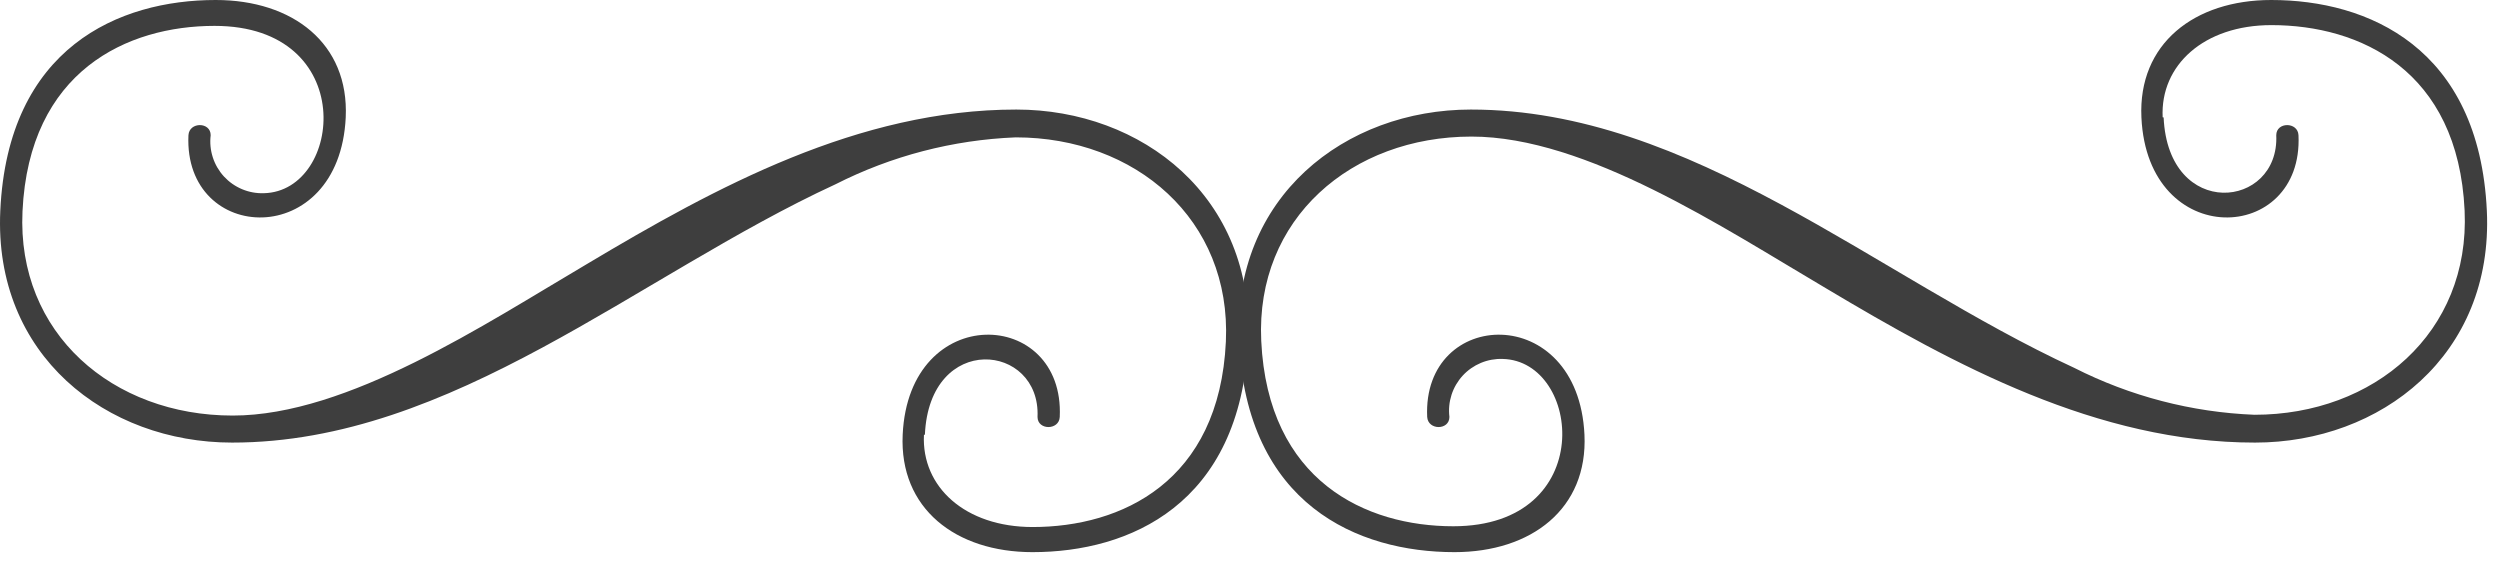
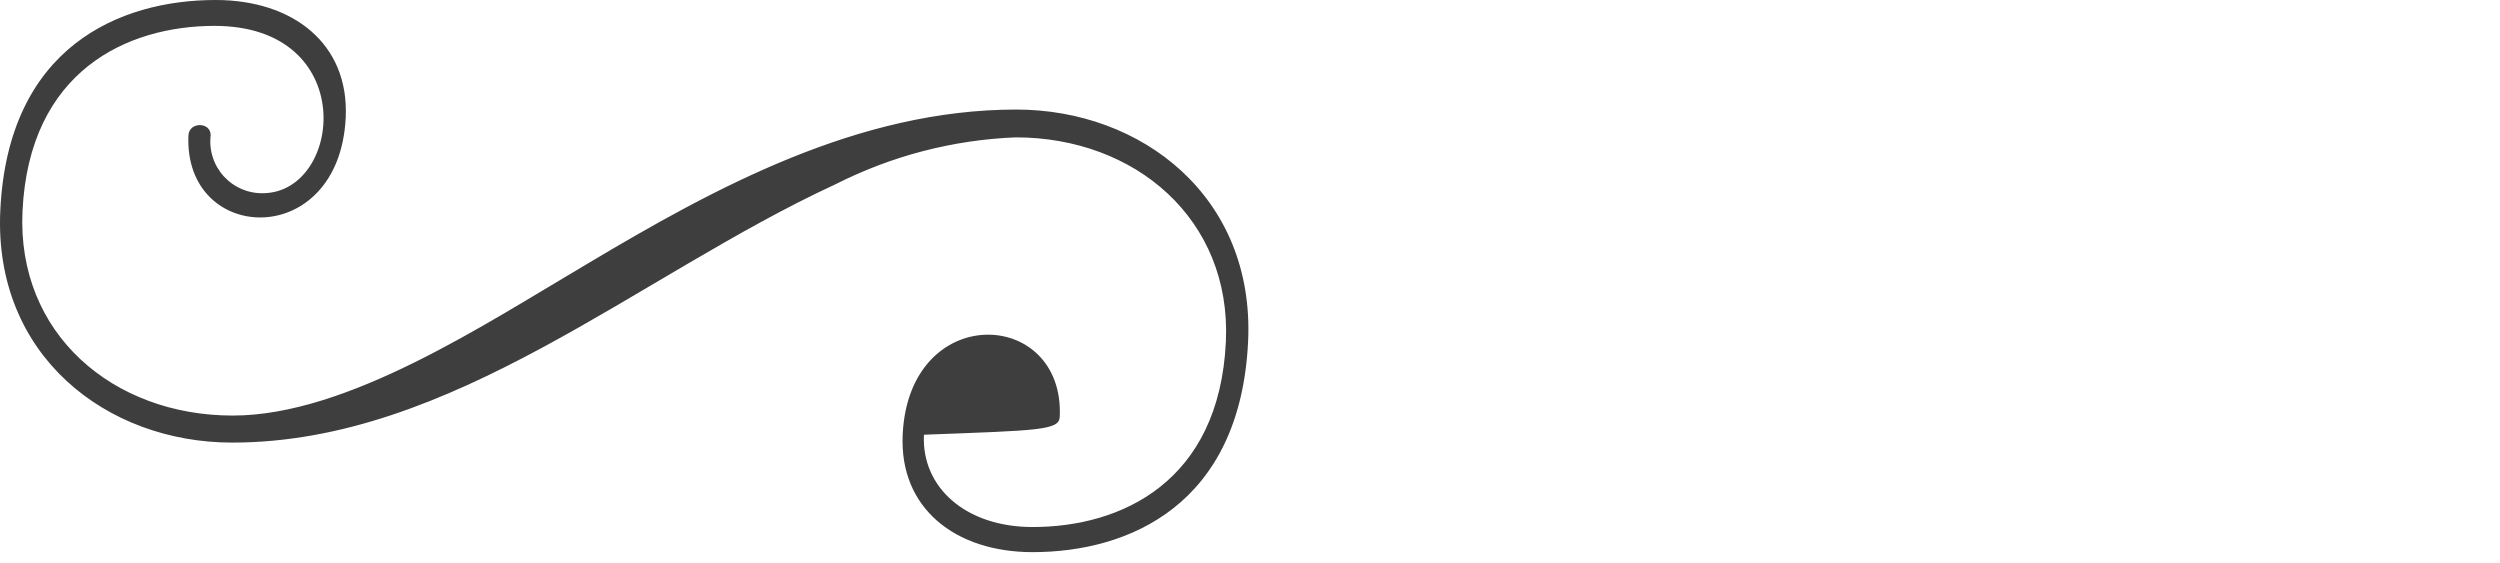
<svg xmlns="http://www.w3.org/2000/svg" width="111" height="25" viewBox="0 0 111 25" fill="none">
-   <path fill-rule="evenodd" clip-rule="evenodd" d="M96.065 5.215C96.271 9.796 101.212 9.281 101.066 6.004C101.066 5.404 102.027 5.404 102.053 6.004C102.276 10.851 95.353 11.151 95.079 5.215C94.925 1.939 97.429 5.07275e-05 100.843 5.04291e-05C105.132 5.00541e-05 110.073 2.102 110.416 9.358C110.716 15.774 105.698 19.651 100.123 19.651C93.123 19.651 86.802 16.22 81.055 12.789C76.526 10.122 70.435 6.064 65.332 6.064C60.014 6.064 55.742 9.701 55.999 15.131C56.291 21.375 60.657 23.366 64.525 23.366C70.95 23.366 70.221 16.023 66.721 15.937C66.389 15.925 66.058 15.985 65.751 16.113C65.445 16.241 65.169 16.433 64.944 16.678C64.719 16.923 64.55 17.213 64.448 17.529C64.346 17.846 64.314 18.181 64.354 18.511C64.354 19.111 63.402 19.111 63.367 18.511C63.144 13.664 70.067 13.364 70.35 19.3C70.504 22.585 67.999 24.515 64.577 24.515C60.288 24.515 55.347 22.413 55.013 15.157C54.713 8.741 59.722 4.864 65.306 4.864C75.085 4.864 83.319 12.283 92.094 16.332C94.581 17.594 97.31 18.305 100.097 18.416C105.406 18.416 109.678 14.779 109.429 9.35C109.138 3.105 104.772 1.115 100.852 1.115C97.85 1.115 95.911 2.899 96.022 5.207" fill="#3e3e3e" />
-   <path fill-rule="evenodd" clip-rule="evenodd" d="M41.065 19.3C41.271 14.719 46.212 15.234 46.066 18.511C46.066 19.111 47.027 19.111 47.053 18.511C47.276 13.664 40.353 13.364 40.079 19.3C39.925 22.576 42.429 24.515 45.843 24.515C50.132 24.515 55.073 22.413 55.416 15.157C55.716 8.741 50.698 4.864 45.123 4.864C38.123 4.864 31.802 8.295 26.055 11.726C21.526 14.393 15.435 18.451 10.332 18.451C5.014 18.451 0.742 14.814 0.999 9.384C1.291 3.139 5.657 1.149 9.525 1.149C15.95 1.149 15.221 8.492 11.721 8.578C11.389 8.59 11.058 8.53 10.752 8.402C10.445 8.274 10.169 8.081 9.944 7.837C9.719 7.592 9.55 7.302 9.448 6.985C9.346 6.669 9.314 6.334 9.354 6.004C9.354 5.404 8.402 5.404 8.367 6.004C8.144 10.851 15.067 11.151 15.35 5.215C15.504 1.93 12.999 1.5048e-05 9.577 1.56464e-05C5.288 1.63962e-05 0.347 2.102 0.013 9.358C-0.287 15.774 4.722 19.651 10.306 19.651C20.084 19.651 28.319 12.232 37.094 8.183C39.581 6.921 42.31 6.21 45.097 6.099C50.406 6.099 54.678 9.736 54.429 15.165C54.138 21.41 49.772 23.4 45.852 23.4C42.849 23.4 40.911 21.616 41.023 19.308" fill="#3e3e3e" />
+   <path fill-rule="evenodd" clip-rule="evenodd" d="M41.065 19.3C46.066 19.111 47.027 19.111 47.053 18.511C47.276 13.664 40.353 13.364 40.079 19.3C39.925 22.576 42.429 24.515 45.843 24.515C50.132 24.515 55.073 22.413 55.416 15.157C55.716 8.741 50.698 4.864 45.123 4.864C38.123 4.864 31.802 8.295 26.055 11.726C21.526 14.393 15.435 18.451 10.332 18.451C5.014 18.451 0.742 14.814 0.999 9.384C1.291 3.139 5.657 1.149 9.525 1.149C15.95 1.149 15.221 8.492 11.721 8.578C11.389 8.59 11.058 8.53 10.752 8.402C10.445 8.274 10.169 8.081 9.944 7.837C9.719 7.592 9.55 7.302 9.448 6.985C9.346 6.669 9.314 6.334 9.354 6.004C9.354 5.404 8.402 5.404 8.367 6.004C8.144 10.851 15.067 11.151 15.35 5.215C15.504 1.93 12.999 1.5048e-05 9.577 1.56464e-05C5.288 1.63962e-05 0.347 2.102 0.013 9.358C-0.287 15.774 4.722 19.651 10.306 19.651C20.084 19.651 28.319 12.232 37.094 8.183C39.581 6.921 42.31 6.21 45.097 6.099C50.406 6.099 54.678 9.736 54.429 15.165C54.138 21.41 49.772 23.4 45.852 23.4C42.849 23.4 40.911 21.616 41.023 19.308" fill="#3e3e3e" />
</svg>